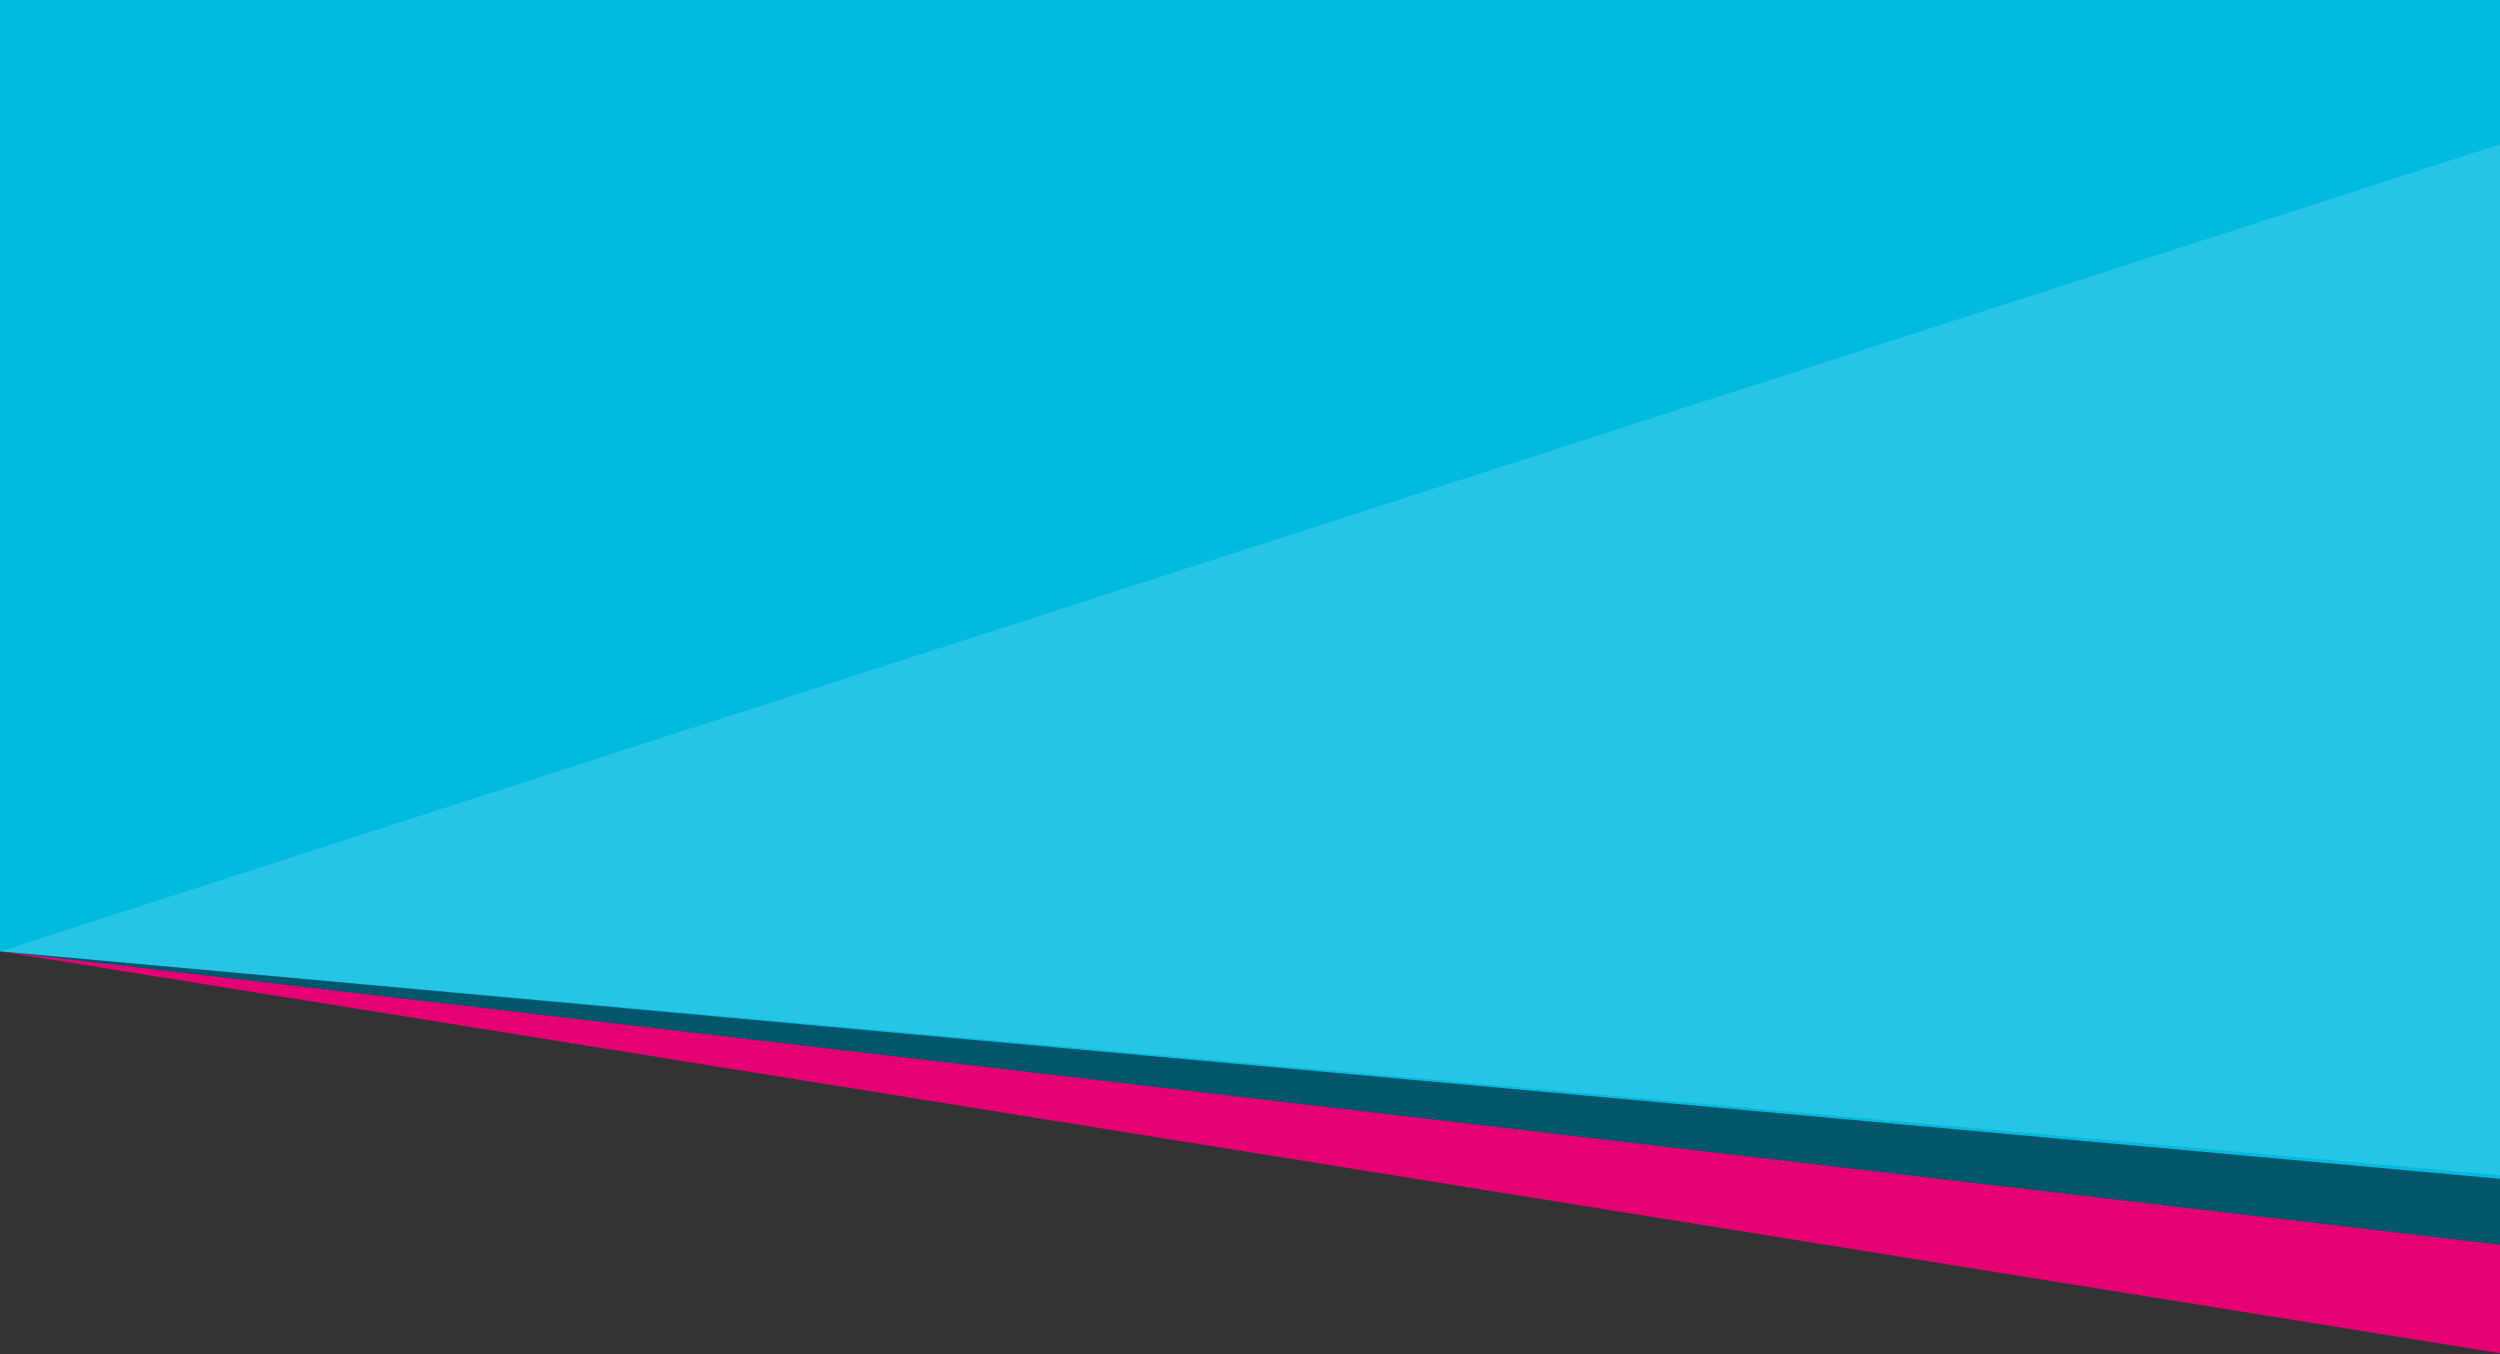
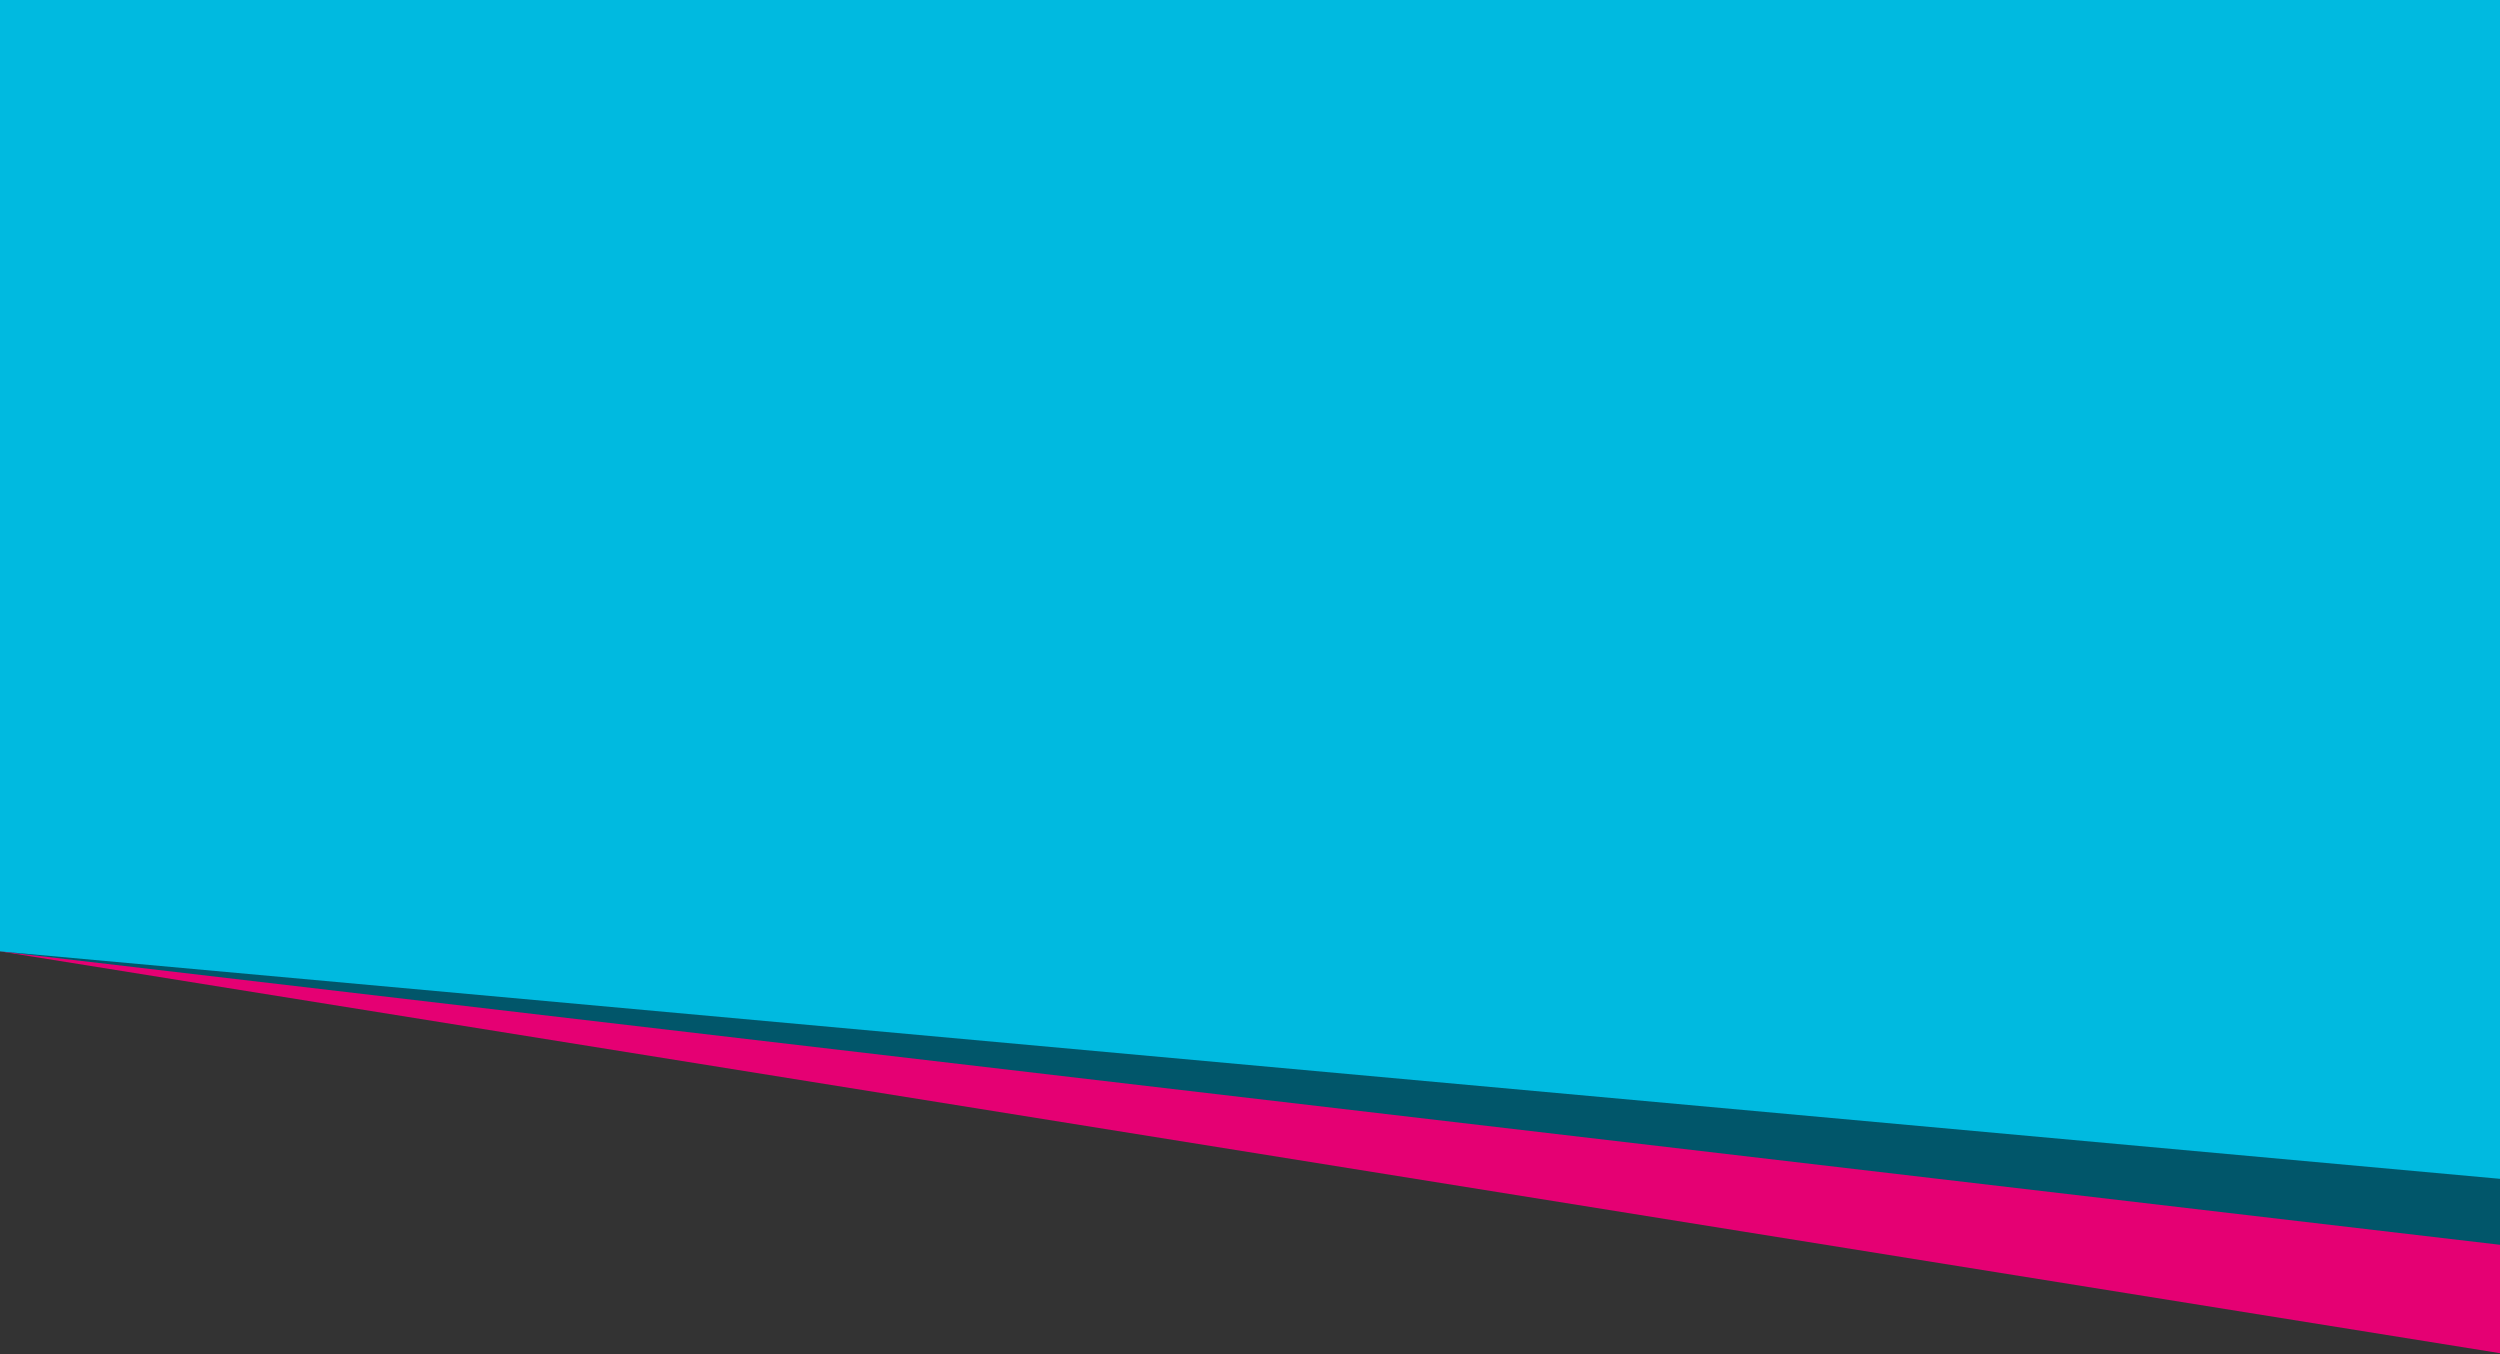
<svg xmlns="http://www.w3.org/2000/svg" id="Layer_1" x="0px" y="0px" viewBox="0 0 1440 780" style="enable-background:new 0 0 1440 780;" xml:space="preserve">
  <rect x="0" y="0" width="1440" height="780" fill="#333333" stroke="none" />
  <style type="text/css">	.st0{fill:#00BAE0;}	.st1{opacity:0.15;fill:#FFFFFF;enable-background:new    ;}	.st2{fill:#E50073;}	.st3{fill:#01566A;}</style>
  <path class="st0" d="M0,0h1440v729L0,548V0z" />
-   <path class="st1" d="M1440.4,83L0,548l1440.4,129V83z" />
  <path class="st2" d="M1440.4,709.5L0,548l1440.4,231.5V709.5z" />
  <path class="st3" d="M1440,679L0,548l1440,169V679z" />
-   <rect x="-182" y="118" class="st0" width="66" height="100" />
</svg>